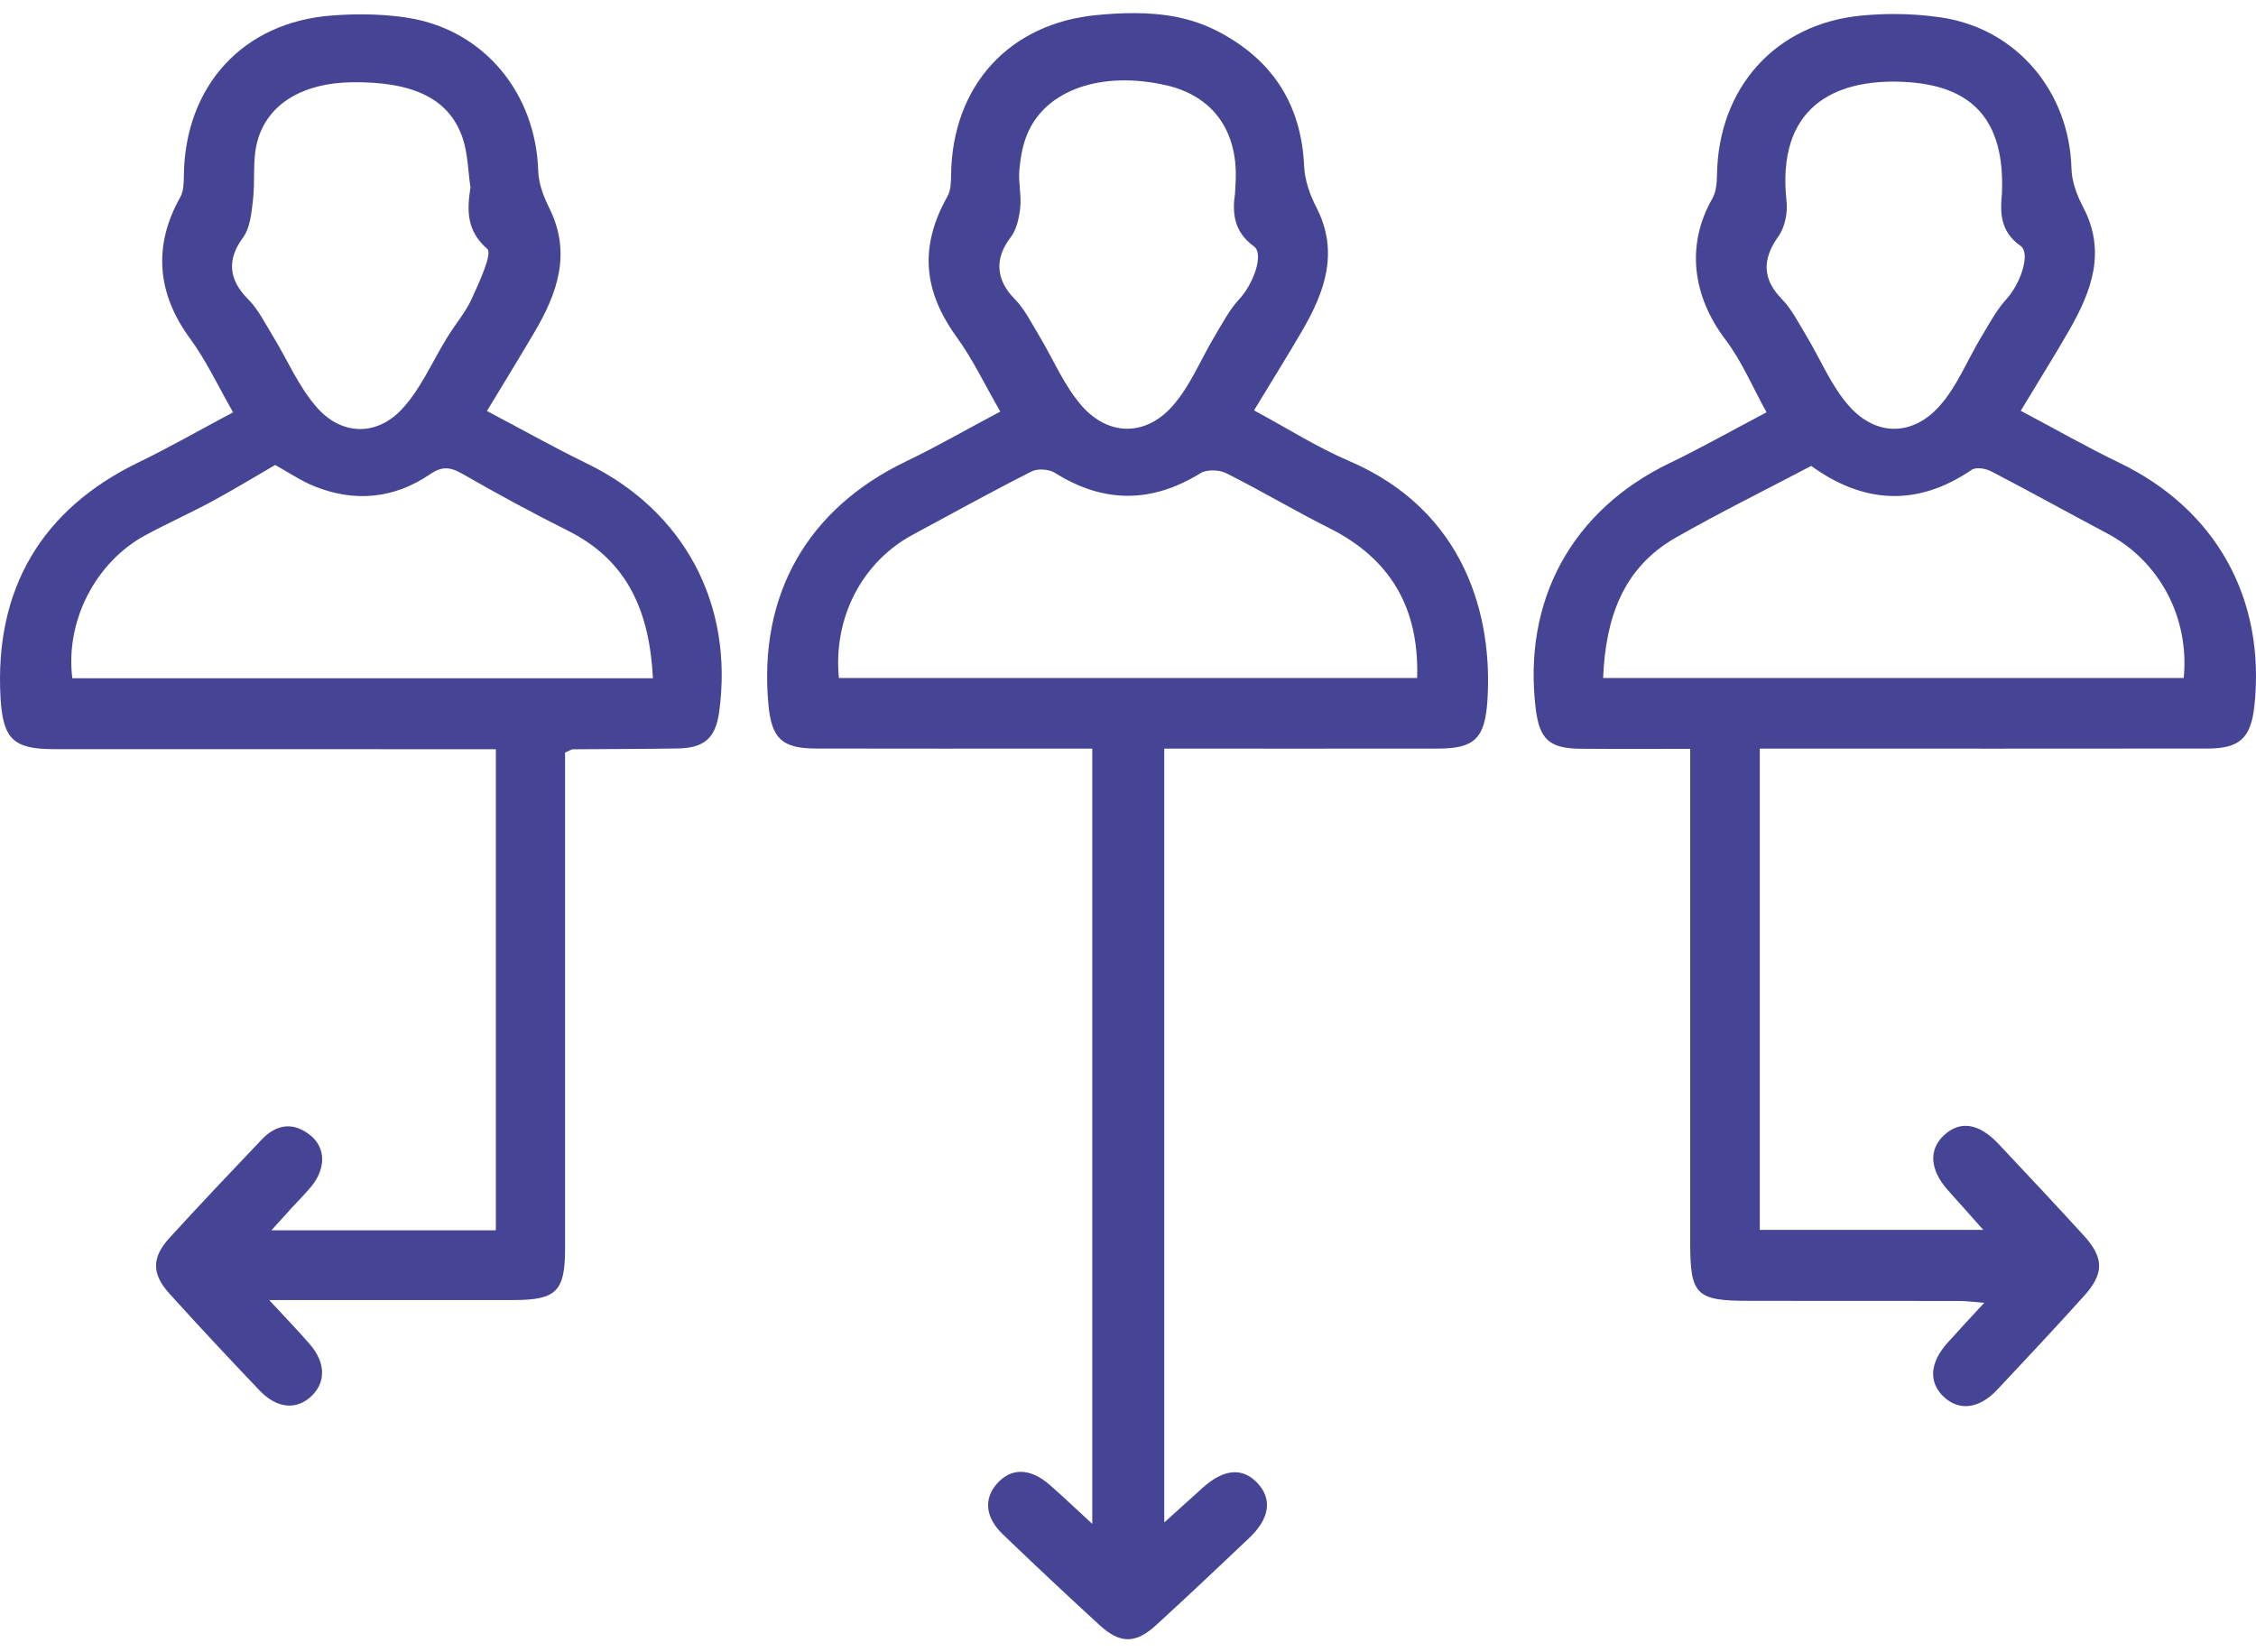
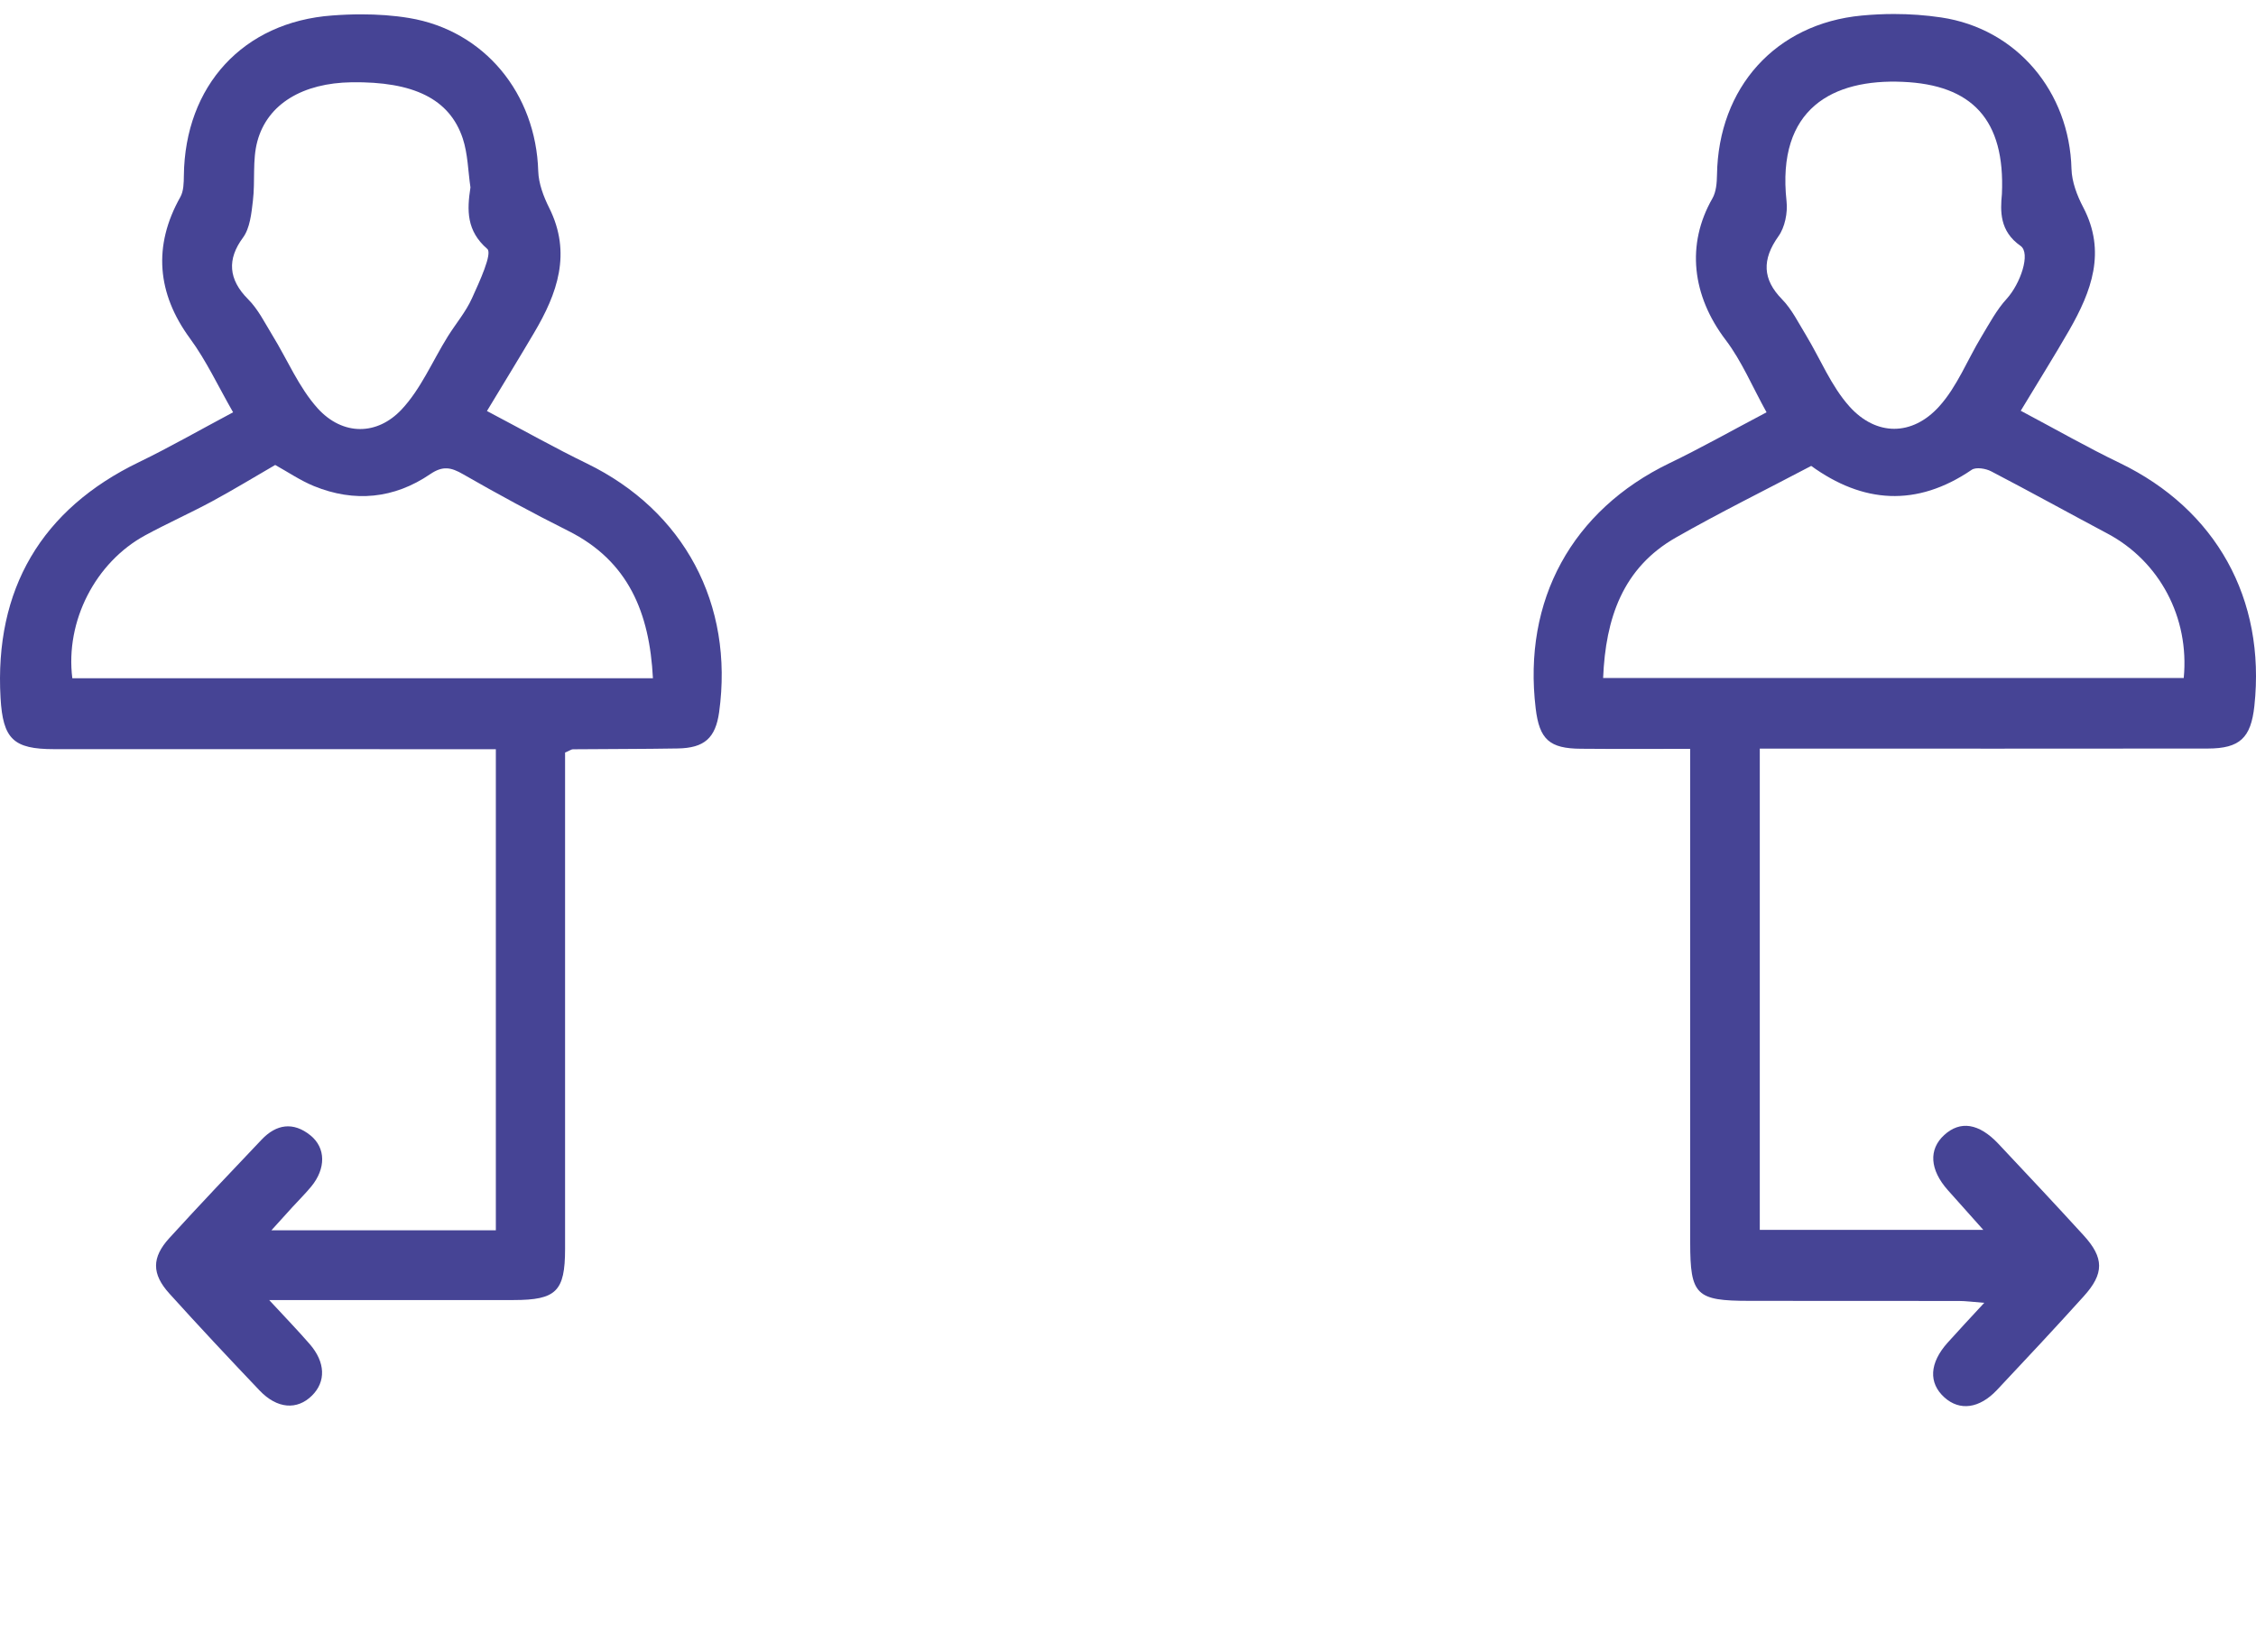
<svg xmlns="http://www.w3.org/2000/svg" width="86" height="63" viewBox="0 0 86 63" fill="none">
-   <path d="M41.828 0.572C38.464 0.884 36.3 3.273 36.256 6.664C36.253 6.938 36.247 7.254 36.12 7.482C35.044 9.393 35.185 11.082 36.475 12.861C37.091 13.711 37.547 14.679 38.132 15.692C36.828 16.384 35.705 17.031 34.54 17.591C30.774 19.401 28.905 22.676 29.293 26.867C29.413 28.157 29.81 28.535 31.105 28.54C34.271 28.547 37.44 28.543 40.609 28.543H41.638V58.102C40.988 57.504 40.51 57.044 40.009 56.609C39.265 55.961 38.539 55.958 38.001 56.572C37.495 57.154 37.556 57.857 38.236 58.507C39.45 59.674 40.677 60.825 41.917 61.962C42.705 62.682 43.29 62.679 44.081 61.953C45.274 60.859 46.454 59.749 47.627 58.633C48.402 57.895 48.503 57.162 47.944 56.556C47.378 55.943 46.665 55.995 45.859 56.714C45.386 57.139 44.916 57.567 44.382 58.048V28.543C47.914 28.543 51.364 28.547 54.815 28.542C56.206 28.54 56.601 28.154 56.699 26.74C56.916 23.567 55.899 19.489 51.416 17.57C50.213 17.057 49.094 16.34 47.804 15.647C48.482 14.526 49.083 13.569 49.649 12.594C50.505 11.116 51.053 9.605 50.181 7.905C49.936 7.43 49.738 6.874 49.715 6.346C49.611 3.991 48.517 2.298 46.468 1.218C45.434 0.669 44.334 0.5 43.215 0.5C42.755 0.5 42.291 0.528 41.828 0.572ZM41.252 15.489C40.558 14.707 40.143 13.675 39.591 12.762C39.305 12.292 39.056 11.778 38.676 11.396C37.962 10.672 37.905 9.852 38.527 9.049C38.756 8.751 38.85 8.303 38.892 7.914C38.941 7.446 38.817 6.959 38.858 6.487C38.898 6.019 38.983 5.532 39.163 5.104C39.874 3.418 41.991 2.691 44.454 3.251C46.193 3.646 47.156 4.933 47.109 6.796C47.105 6.954 47.093 7.114 47.08 7.376C46.973 8.096 47.02 8.827 47.798 9.391C48.2 9.679 47.775 10.839 47.24 11.408C46.869 11.804 46.611 12.309 46.326 12.78C45.776 13.693 45.371 14.734 44.671 15.51C44.165 16.068 43.567 16.347 42.97 16.347C42.364 16.347 41.76 16.06 41.252 15.489ZM34.796 20.387C36.3 19.576 37.798 18.747 39.322 17.976C39.557 17.855 39.989 17.887 40.216 18.03C42.076 19.196 43.899 19.19 45.767 18.04C46.008 17.891 46.477 17.908 46.746 18.043C48.075 18.709 49.355 19.475 50.685 20.141C52.98 21.296 54.106 23.15 54.022 25.851H31.979C31.756 23.549 32.864 21.428 34.796 20.387Z" fill="#464495" />
  <path d="M70.968 0.593C67.679 0.904 65.504 3.346 65.453 6.664C65.448 6.967 65.423 7.311 65.278 7.565C64.272 9.32 64.499 11.273 65.786 12.965C66.397 13.77 66.796 14.736 67.342 15.72C65.993 16.43 64.836 17.085 63.641 17.66C59.929 19.455 58.045 22.879 58.541 27.01C58.683 28.193 59.065 28.542 60.27 28.548C61.621 28.56 62.973 28.552 64.431 28.552V29.794C64.431 35.654 64.431 41.514 64.431 47.376C64.432 49.38 64.653 49.598 66.687 49.598C67.684 49.6 68.682 49.6 69.679 49.6C71.342 49.6 73.007 49.6 74.672 49.602C74.938 49.603 75.202 49.639 75.641 49.673C75.093 50.265 74.665 50.724 74.246 51.191C73.55 51.967 73.508 52.729 74.126 53.283C74.704 53.801 75.453 53.71 76.126 52.996C77.236 51.817 78.342 50.633 79.428 49.43C80.219 48.559 80.214 47.959 79.426 47.098C78.355 45.925 77.267 44.765 76.178 43.608C75.437 42.823 74.725 42.717 74.114 43.276C73.514 43.825 73.563 44.599 74.252 45.376C74.677 45.853 75.103 46.329 75.604 46.891H67.084V28.543H68.288C73.579 28.543 78.872 28.547 84.164 28.54C85.383 28.537 85.806 28.136 85.938 26.918C86.377 22.831 84.474 19.424 80.811 17.655C79.588 17.067 78.408 16.391 77.032 15.661C77.716 14.526 78.317 13.569 78.88 12.591C79.725 11.113 80.305 9.601 79.412 7.901C79.178 7.454 78.979 6.93 78.966 6.436C78.89 3.504 76.889 1.096 73.998 0.665C73.406 0.577 72.801 0.534 72.198 0.534C71.787 0.534 71.373 0.555 70.968 0.593ZM70.504 15.5C69.806 14.723 69.394 13.687 68.843 12.775C68.556 12.306 68.306 11.791 67.927 11.405C67.189 10.652 67.162 9.896 67.794 9.01C68.042 8.665 68.152 8.111 68.104 7.674C67.716 4.12 69.887 3.007 72.527 3.12C75.165 3.23 76.442 4.55 76.314 7.397C76.252 8.05 76.222 8.813 77.022 9.373C77.424 9.65 77.017 10.822 76.497 11.392C76.111 11.813 75.832 12.343 75.531 12.841C74.996 13.726 74.605 14.741 73.925 15.493C73.411 16.064 72.809 16.349 72.208 16.349C71.61 16.349 71.012 16.065 70.504 15.5ZM63.888 20.494C65.56 19.54 67.292 18.688 69.044 17.764C71.007 19.185 73.056 19.349 75.165 17.911C75.328 17.802 75.696 17.862 75.904 17.97C77.392 18.745 78.861 19.559 80.342 20.346C82.318 21.399 83.469 23.539 83.245 25.851H61.112C61.206 23.57 61.86 21.649 63.888 20.494Z" fill="#464495" />
  <path d="M12.665 0.59C9.265 0.837 7.048 3.273 7.009 6.698C7.006 6.972 7.001 7.288 6.874 7.513C5.827 9.373 5.986 11.19 7.241 12.902C7.863 13.747 8.311 14.718 8.886 15.72C7.586 16.411 6.461 17.057 5.296 17.621C1.585 19.414 -0.217 22.462 0.021 26.615C0.112 28.177 0.51 28.563 2.06 28.563C7.289 28.564 12.519 28.565 17.748 28.565H18.902V46.907H10.347C10.695 46.523 10.925 46.265 11.159 46.011C11.394 45.754 11.643 45.508 11.865 45.239C12.426 44.558 12.425 43.767 11.835 43.289C11.181 42.761 10.536 42.858 9.974 43.45C8.792 44.693 7.61 45.938 6.453 47.207C5.78 47.945 5.78 48.572 6.455 49.318C7.584 50.569 8.735 51.797 9.896 53.016C10.564 53.718 11.327 53.772 11.893 53.21C12.43 52.679 12.407 51.939 11.809 51.25C11.361 50.732 10.885 50.242 10.261 49.567H11.407C14.132 49.567 16.856 49.569 19.583 49.567C21.204 49.566 21.539 49.235 21.541 47.624C21.543 41.665 21.541 35.708 21.541 29.752V28.693C21.726 28.615 21.783 28.568 21.839 28.568C23.169 28.555 24.499 28.56 25.83 28.537C26.855 28.521 27.276 28.138 27.414 27.151C27.981 23.028 26.075 19.473 22.371 17.671C21.152 17.08 19.967 16.41 18.563 15.671C19.225 14.575 19.799 13.64 20.356 12.695C21.248 11.19 21.8 9.652 20.933 7.92C20.719 7.492 20.533 6.998 20.518 6.527C20.431 3.572 18.473 1.165 15.598 0.687C15.002 0.588 14.391 0.547 13.778 0.547C13.405 0.547 13.033 0.562 12.665 0.59ZM12.108 15.567C11.389 14.768 10.956 13.713 10.382 12.78C10.094 12.309 9.841 11.792 9.458 11.409C8.701 10.652 8.656 9.88 9.26 9.064C9.53 8.699 9.585 8.135 9.641 7.653C9.732 6.9 9.617 6.105 9.81 5.39C10.197 3.952 11.554 3.165 13.399 3.137C15.761 3.103 17.138 3.768 17.641 5.28C17.835 5.869 17.842 6.521 17.934 7.145C17.798 8.023 17.782 8.802 18.576 9.491C18.777 9.665 18.275 10.748 17.994 11.367C17.759 11.892 17.37 12.346 17.064 12.838C16.485 13.77 16.044 14.829 15.31 15.612C14.841 16.111 14.286 16.358 13.731 16.358C13.157 16.358 12.584 16.093 12.108 15.567ZM5.542 20.407C6.378 19.954 7.247 19.566 8.084 19.115C8.889 18.68 9.675 18.201 10.491 17.728C10.979 17.999 11.45 18.321 11.967 18.533C13.514 19.164 15.025 19.015 16.401 18.077C16.882 17.75 17.195 17.816 17.655 18.082C18.972 18.839 20.311 19.563 21.668 20.244C23.951 21.389 24.762 23.353 24.89 25.86H2.757C2.483 23.687 3.636 21.438 5.542 20.407Z" fill="#464495" />
</svg>